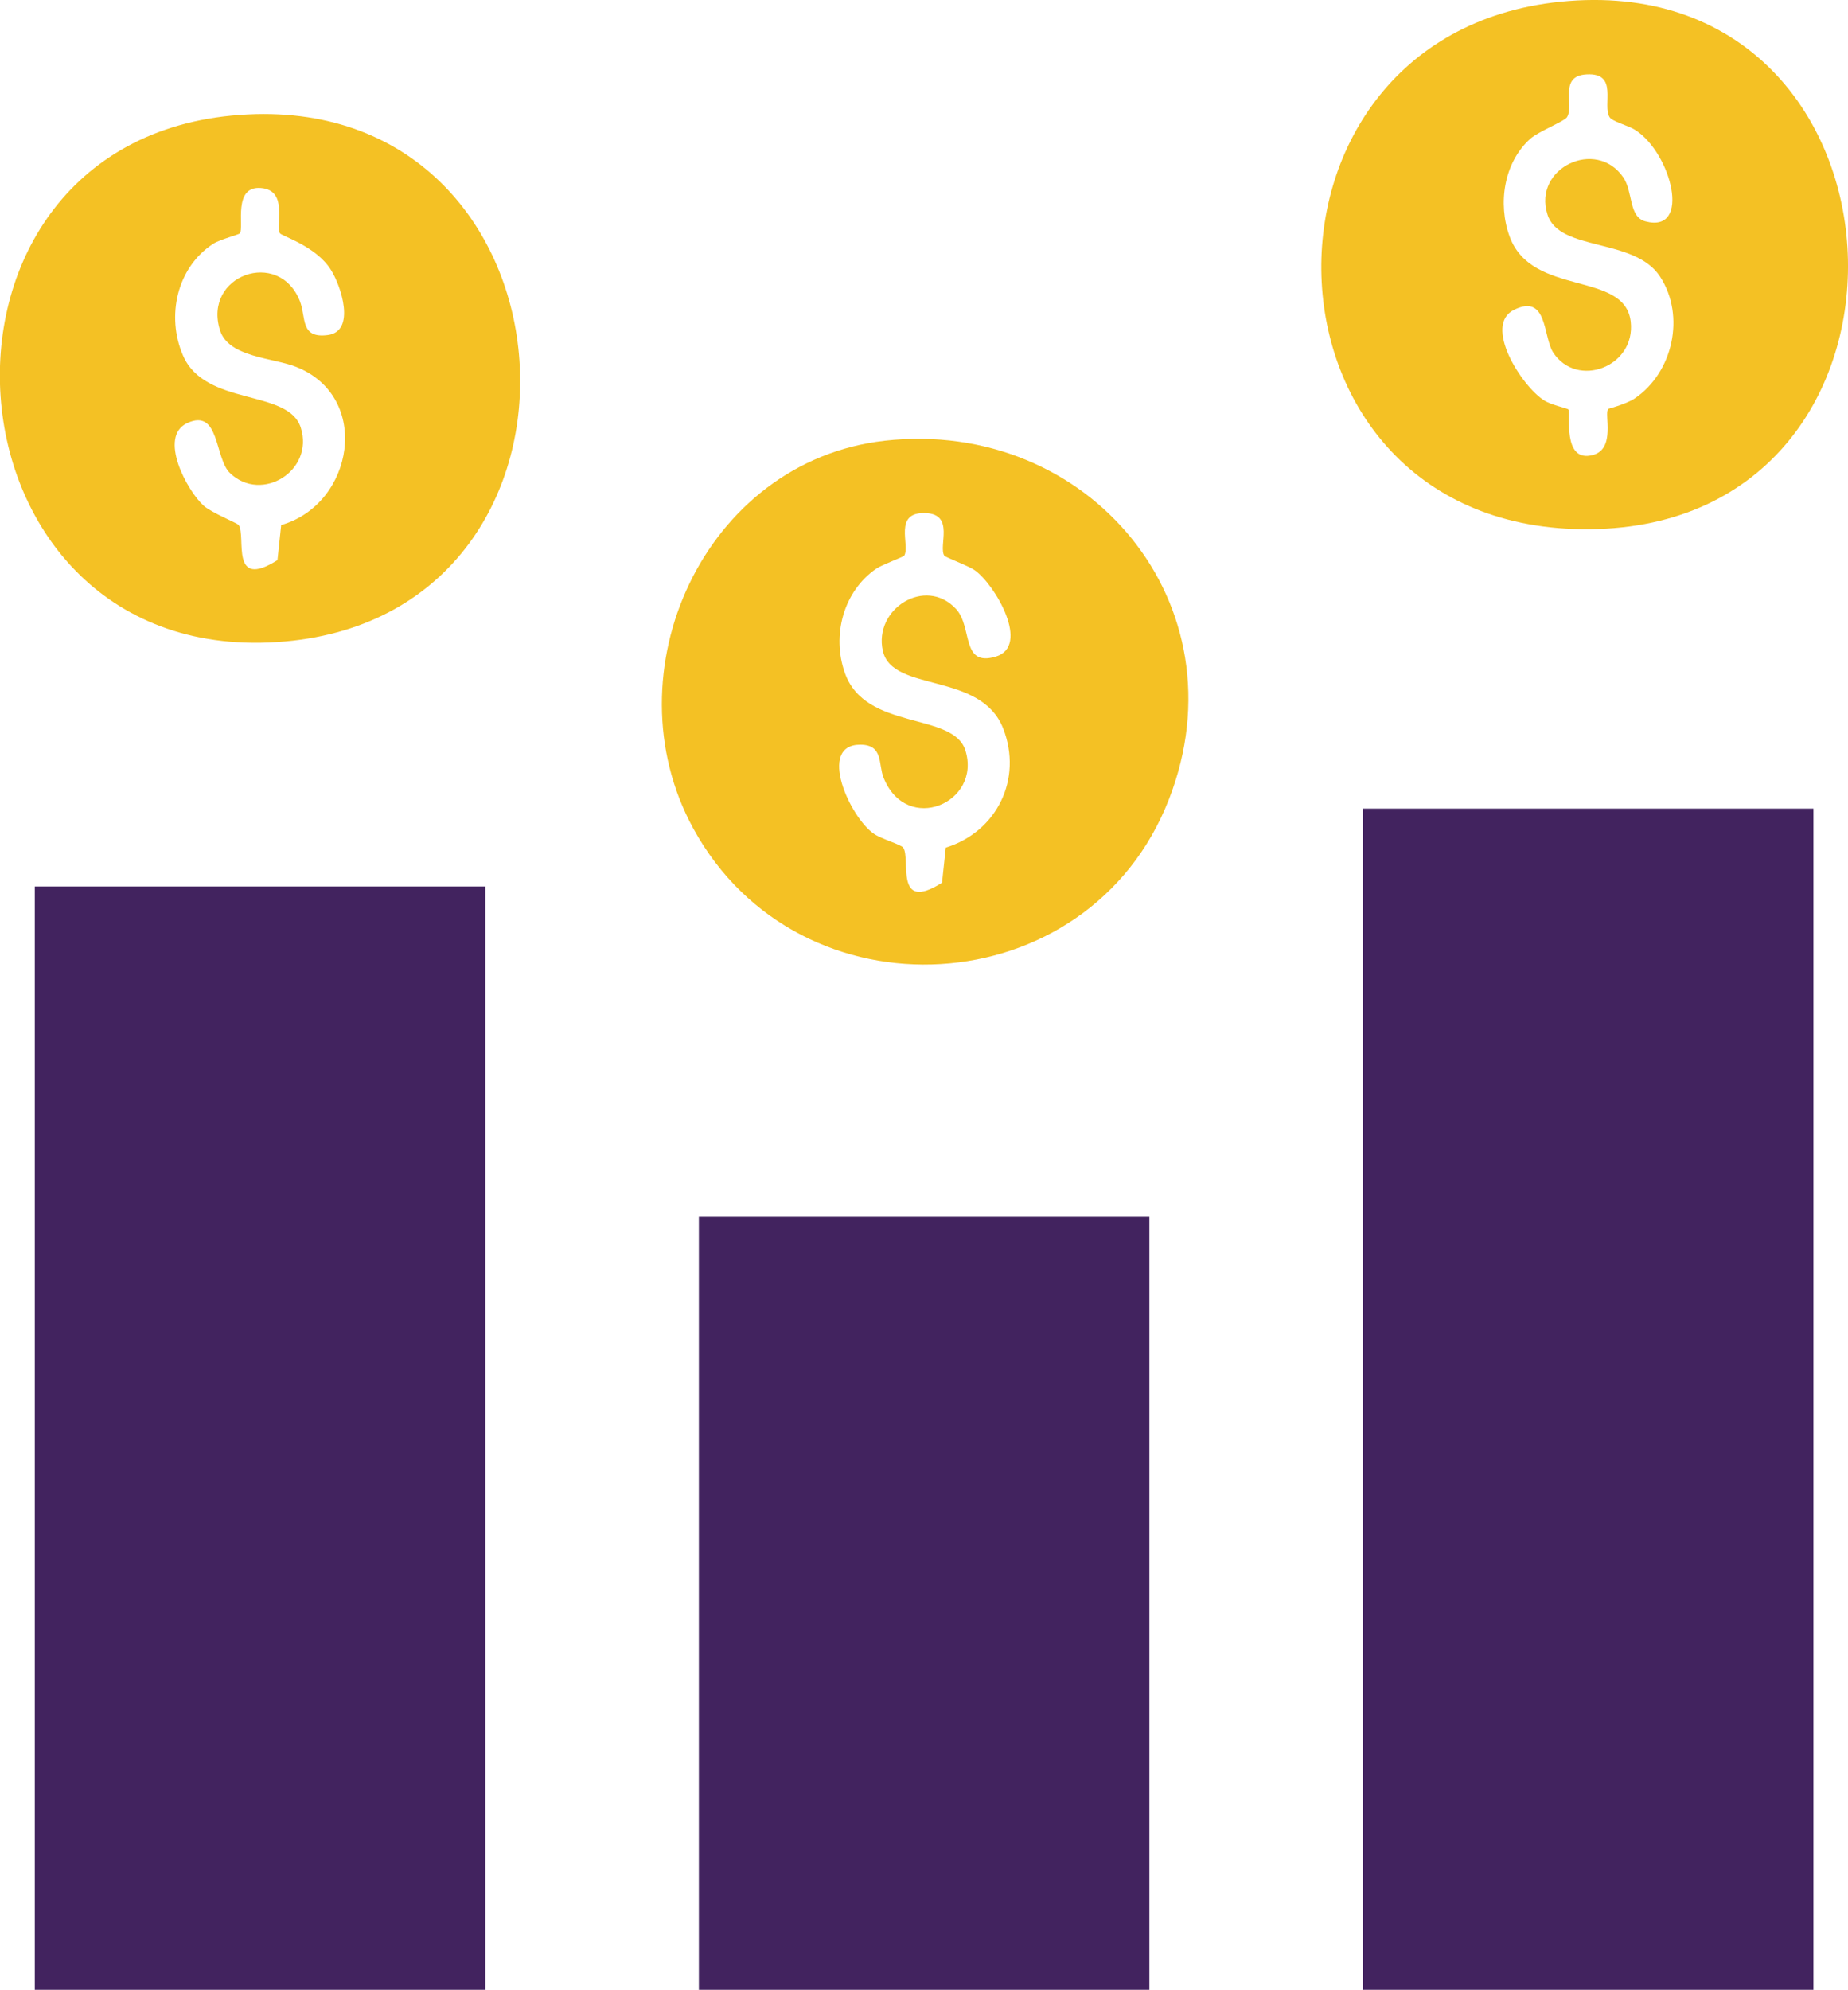
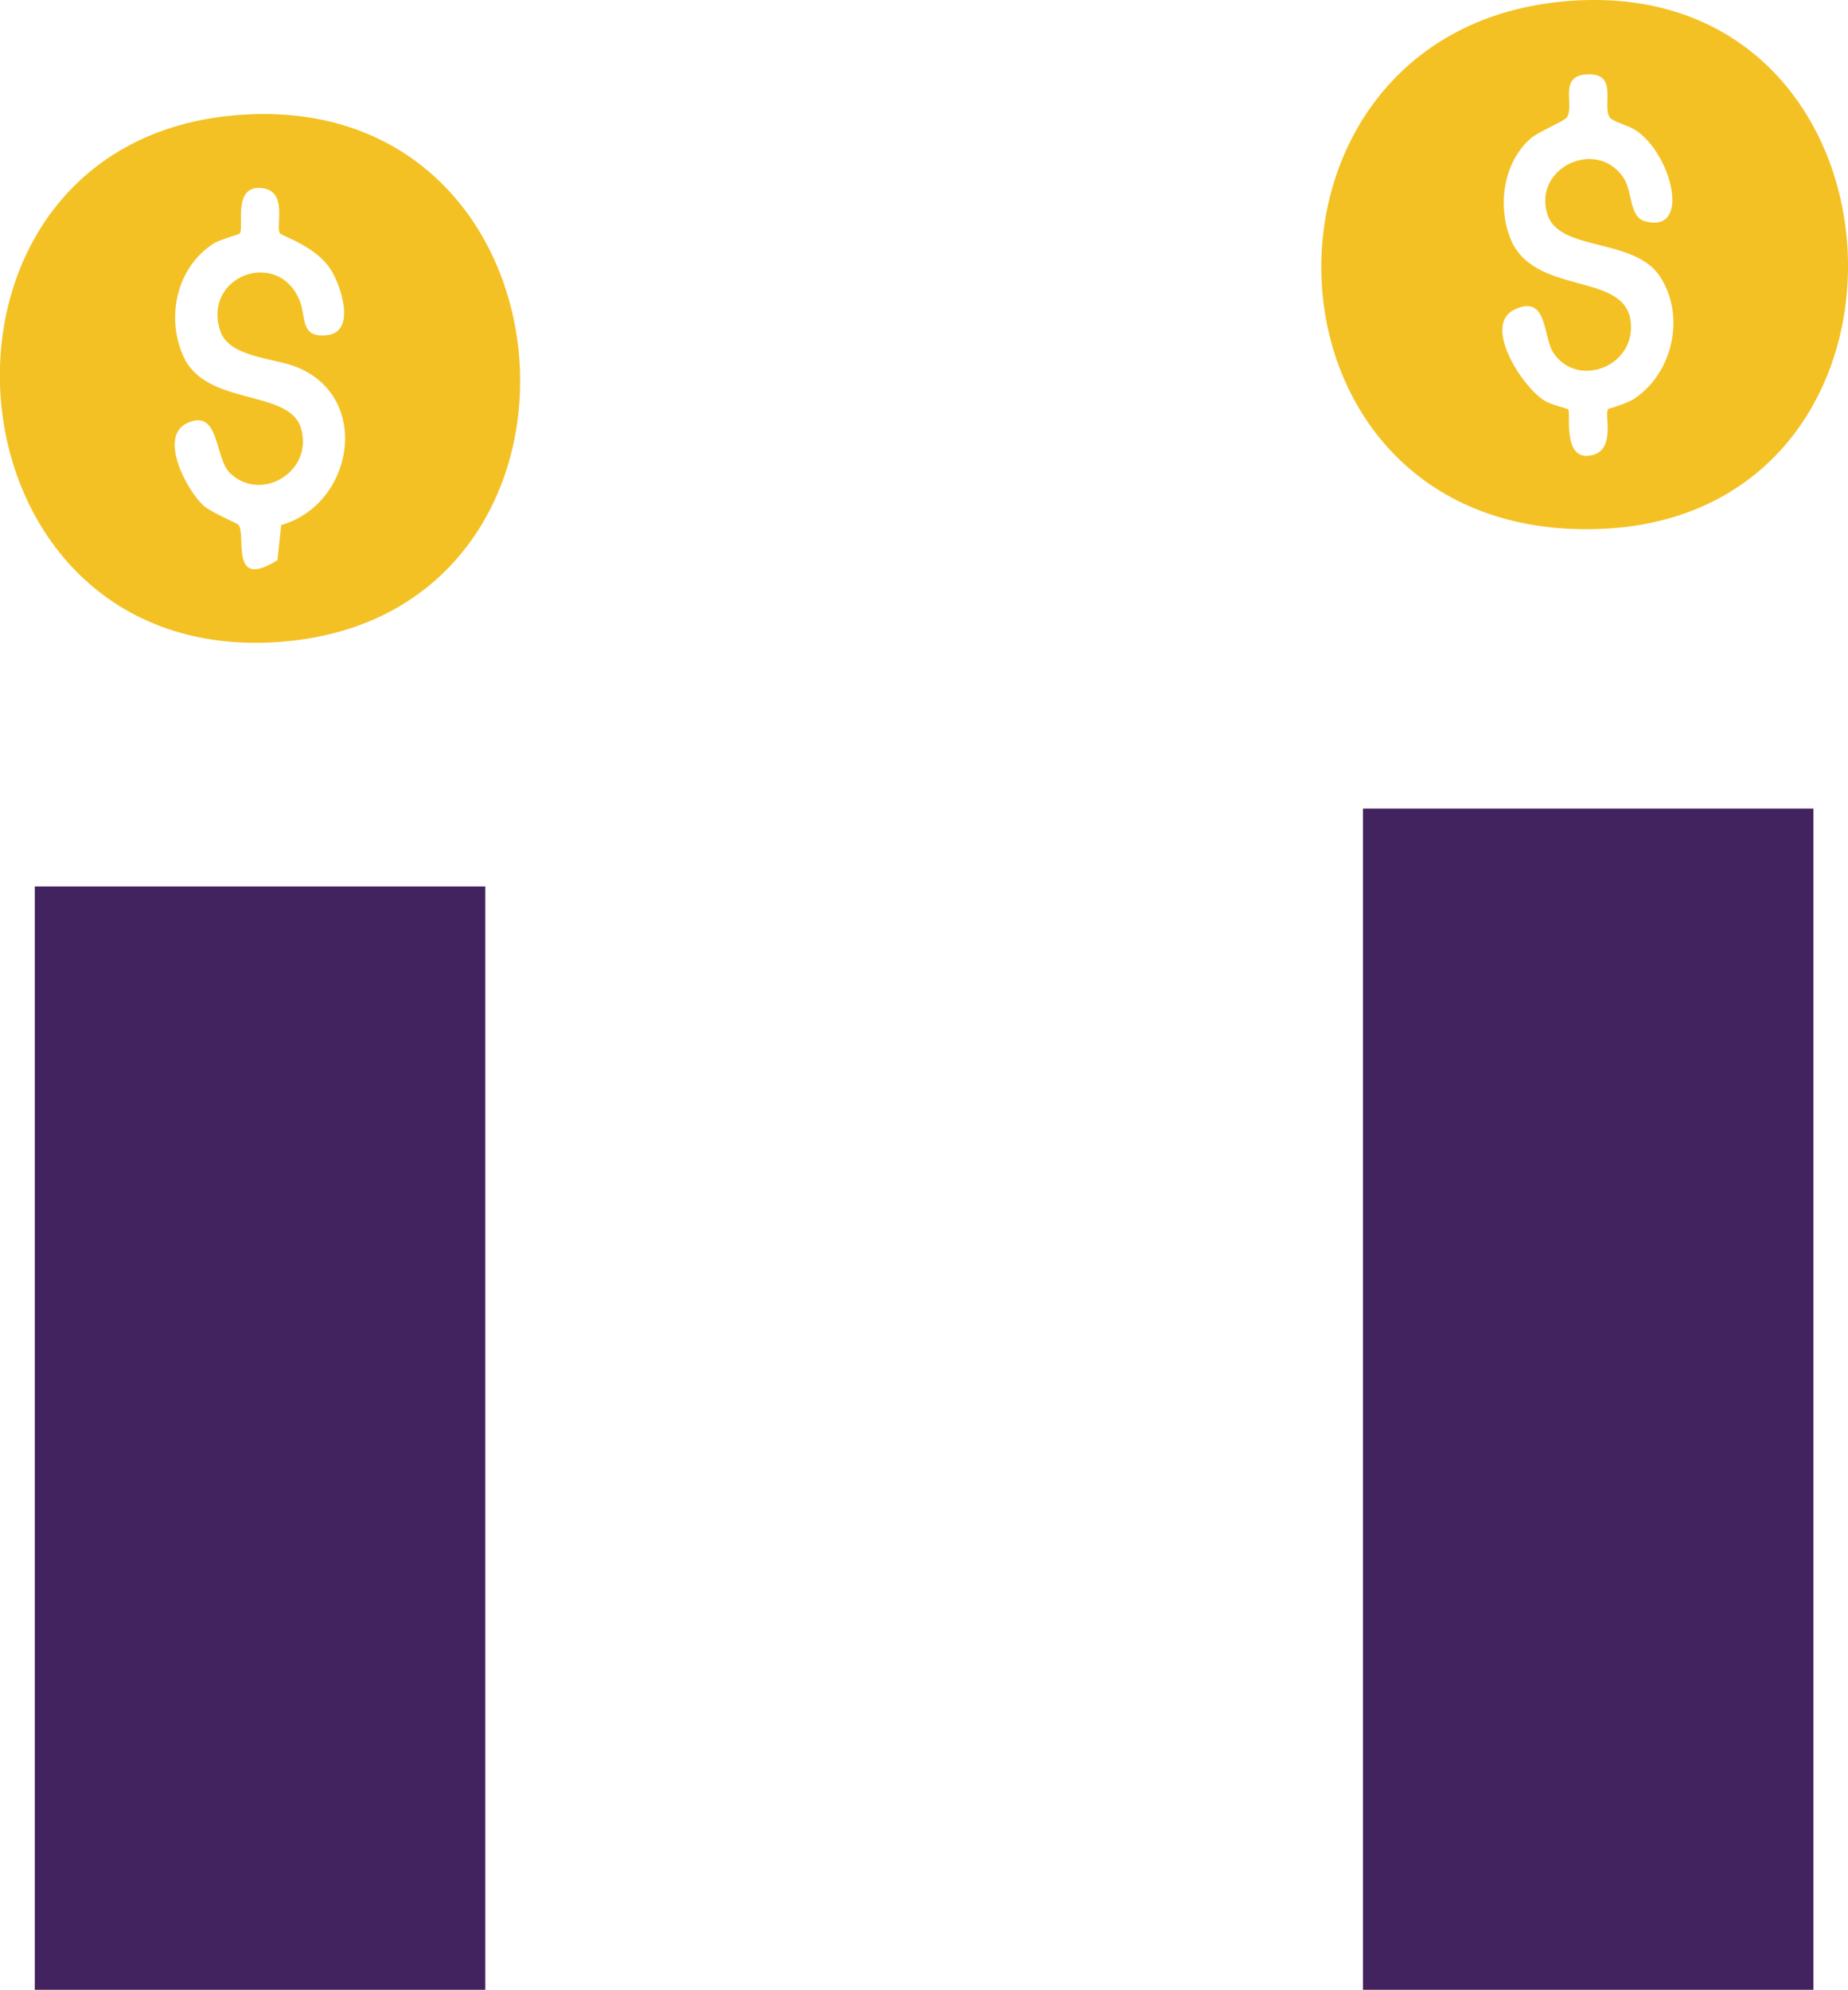
<svg xmlns="http://www.w3.org/2000/svg" id="Layer_1" data-name="Layer 1" viewBox="0 0 74.33 80">
  <defs>
    <style>
      .cls-1 {
        fill: #f4c124;
      }

      .cls-2 {
        fill: #42235f;
      }
    </style>
  </defs>
  <rect class="cls-2" x="54.82" y="32.51" width="18.12" height="47.49" />
  <rect class="cls-2" x="1.4" y="35.64" width="18.12" height="44.36" />
-   <rect class="cls-2" x="28.11" y="48.92" width="18.12" height="31.08" />
-   <path class="cls-1" d="M35.58,17.72c8.21-.92,14.48,6.6,11.44,14.41-3.22,8.3-14.87,8.99-19.14,1.17-3.42-6.27.45-14.76,7.7-15.58ZM37.98,22.34c-.24-.39.42-1.65-.73-1.71-1.35-.07-.63,1.3-.88,1.71-.03.05-.9.37-1.12.52-1.33.91-1.8,2.69-1.27,4.19.82,2.35,4.36,1.56,4.85,3.12.66,2.11-2.36,3.41-3.29,1.1-.22-.54,0-1.33-.94-1.33-1.74,0-.42,2.93.56,3.59.29.2,1.09.43,1.17.55.31.46-.37,2.63,1.56,1.41l.15-1.41c2.06-.64,3.1-2.76,2.31-4.79-.9-2.3-4.46-1.43-4.84-3.12s1.71-3.01,2.94-1.69c.68.73.19,2.34,1.6,1.92s-.02-2.89-.84-3.47c-.25-.18-1.18-.52-1.21-.58Z" />
-   <path class="cls-1" d="M9.96,4.6c13.63-.68,15.02,19.98,1.51,21.19-14.27,1.28-15.75-20.49-1.51-21.19ZM11.26,9.38c-.19-.3.35-1.72-.75-1.82-1.16-.11-.69,1.57-.86,1.82-.03.05-.81.25-1.07.42-1.47.95-1.9,2.92-1.22,4.49.89,2.07,4.25,1.33,4.74,2.91.54,1.73-1.57,3.03-2.84,1.83-.64-.6-.41-2.63-1.73-2.02-1.18.55,0,2.73.66,3.32.32.29,1.36.7,1.41.78.31.46-.37,2.63,1.56,1.41l.15-1.41c2.93-.84,3.65-5.16.6-6.36-.93-.37-2.72-.38-3.06-1.47-.7-2.21,2.36-3.31,3.21-1.18.26.66,0,1.52,1.13,1.37s.53-1.98.12-2.62c-.59-.95-1.98-1.36-2.05-1.47Z" />
+   <path class="cls-1" d="M9.96,4.6c13.63-.68,15.02,19.98,1.51,21.19-14.27,1.28-15.75-20.49-1.51-21.19ZM11.26,9.38c-.19-.3.35-1.72-.75-1.82-1.16-.11-.69,1.57-.86,1.82-.03.05-.81.25-1.07.42-1.47.95-1.9,2.92-1.22,4.49.89,2.07,4.25,1.33,4.74,2.91.54,1.73-1.57,3.03-2.84,1.83-.64-.6-.41-2.63-1.73-2.02-1.18.55,0,2.73.66,3.32.32.29,1.36.7,1.41.78.31.46-.37,2.63,1.56,1.41l.15-1.41c2.93-.84,3.65-5.16.6-6.36-.93-.37-2.72-.38-3.06-1.47-.7-2.21,2.36-3.31,3.21-1.18.26.66,0,1.52,1.13,1.37s.53-1.98.12-2.62c-.59-.95-1.98-1.36-2.05-1.47" />
  <path class="cls-1" d="M62.76.07c14.56-1.48,15.73,20.74,1.51,21.2S49.37,1.43,62.76.07ZM64.68,16.44s.75-.2,1.07-.42c1.54-1.04,2.05-3.32,1.02-4.9s-4.06-.99-4.53-2.5c-.59-1.87,1.96-3.08,3.05-1.49.4.58.21,1.59.89,1.77,1.87.5,1.05-2.74-.4-3.67-.27-.18-.93-.34-1.04-.52-.3-.49.37-1.79-.92-1.72-1.14.06-.49,1.22-.79,1.72-.11.17-1.16.58-1.48.87-1.07.96-1.31,2.62-.83,3.93.89,2.44,4.63,1.36,4.87,3.42.21,1.82-2.16,2.71-3.12,1.24-.41-.64-.22-2.37-1.56-1.72-1.28.61.29,3.08,1.2,3.65.28.18.94.32.97.36.11.13-.27,2.18,1,1.83.91-.25.44-1.66.6-1.83Z" />
</svg>